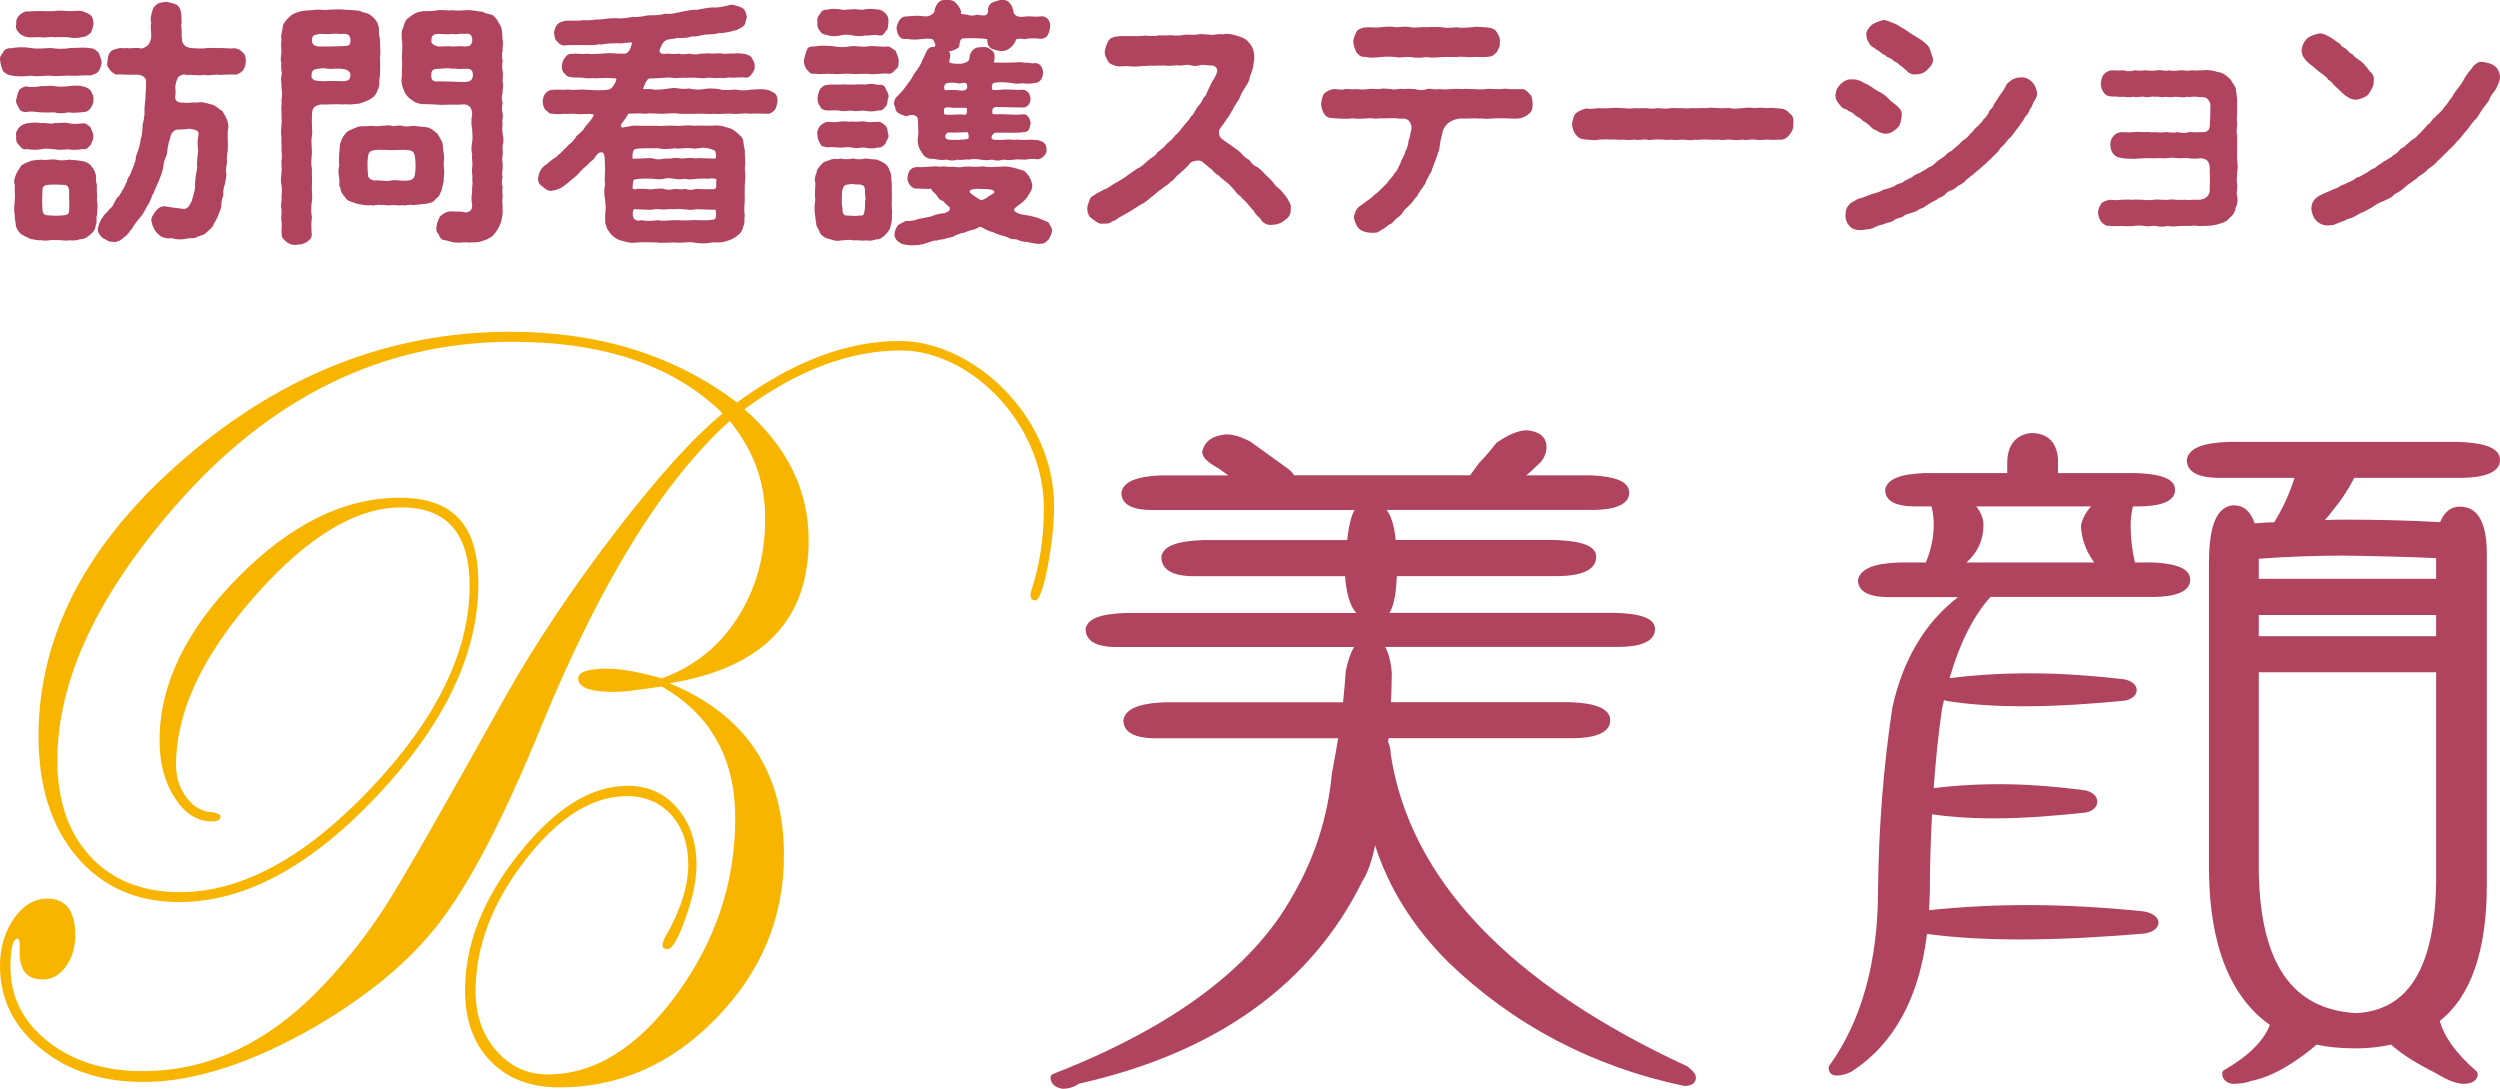
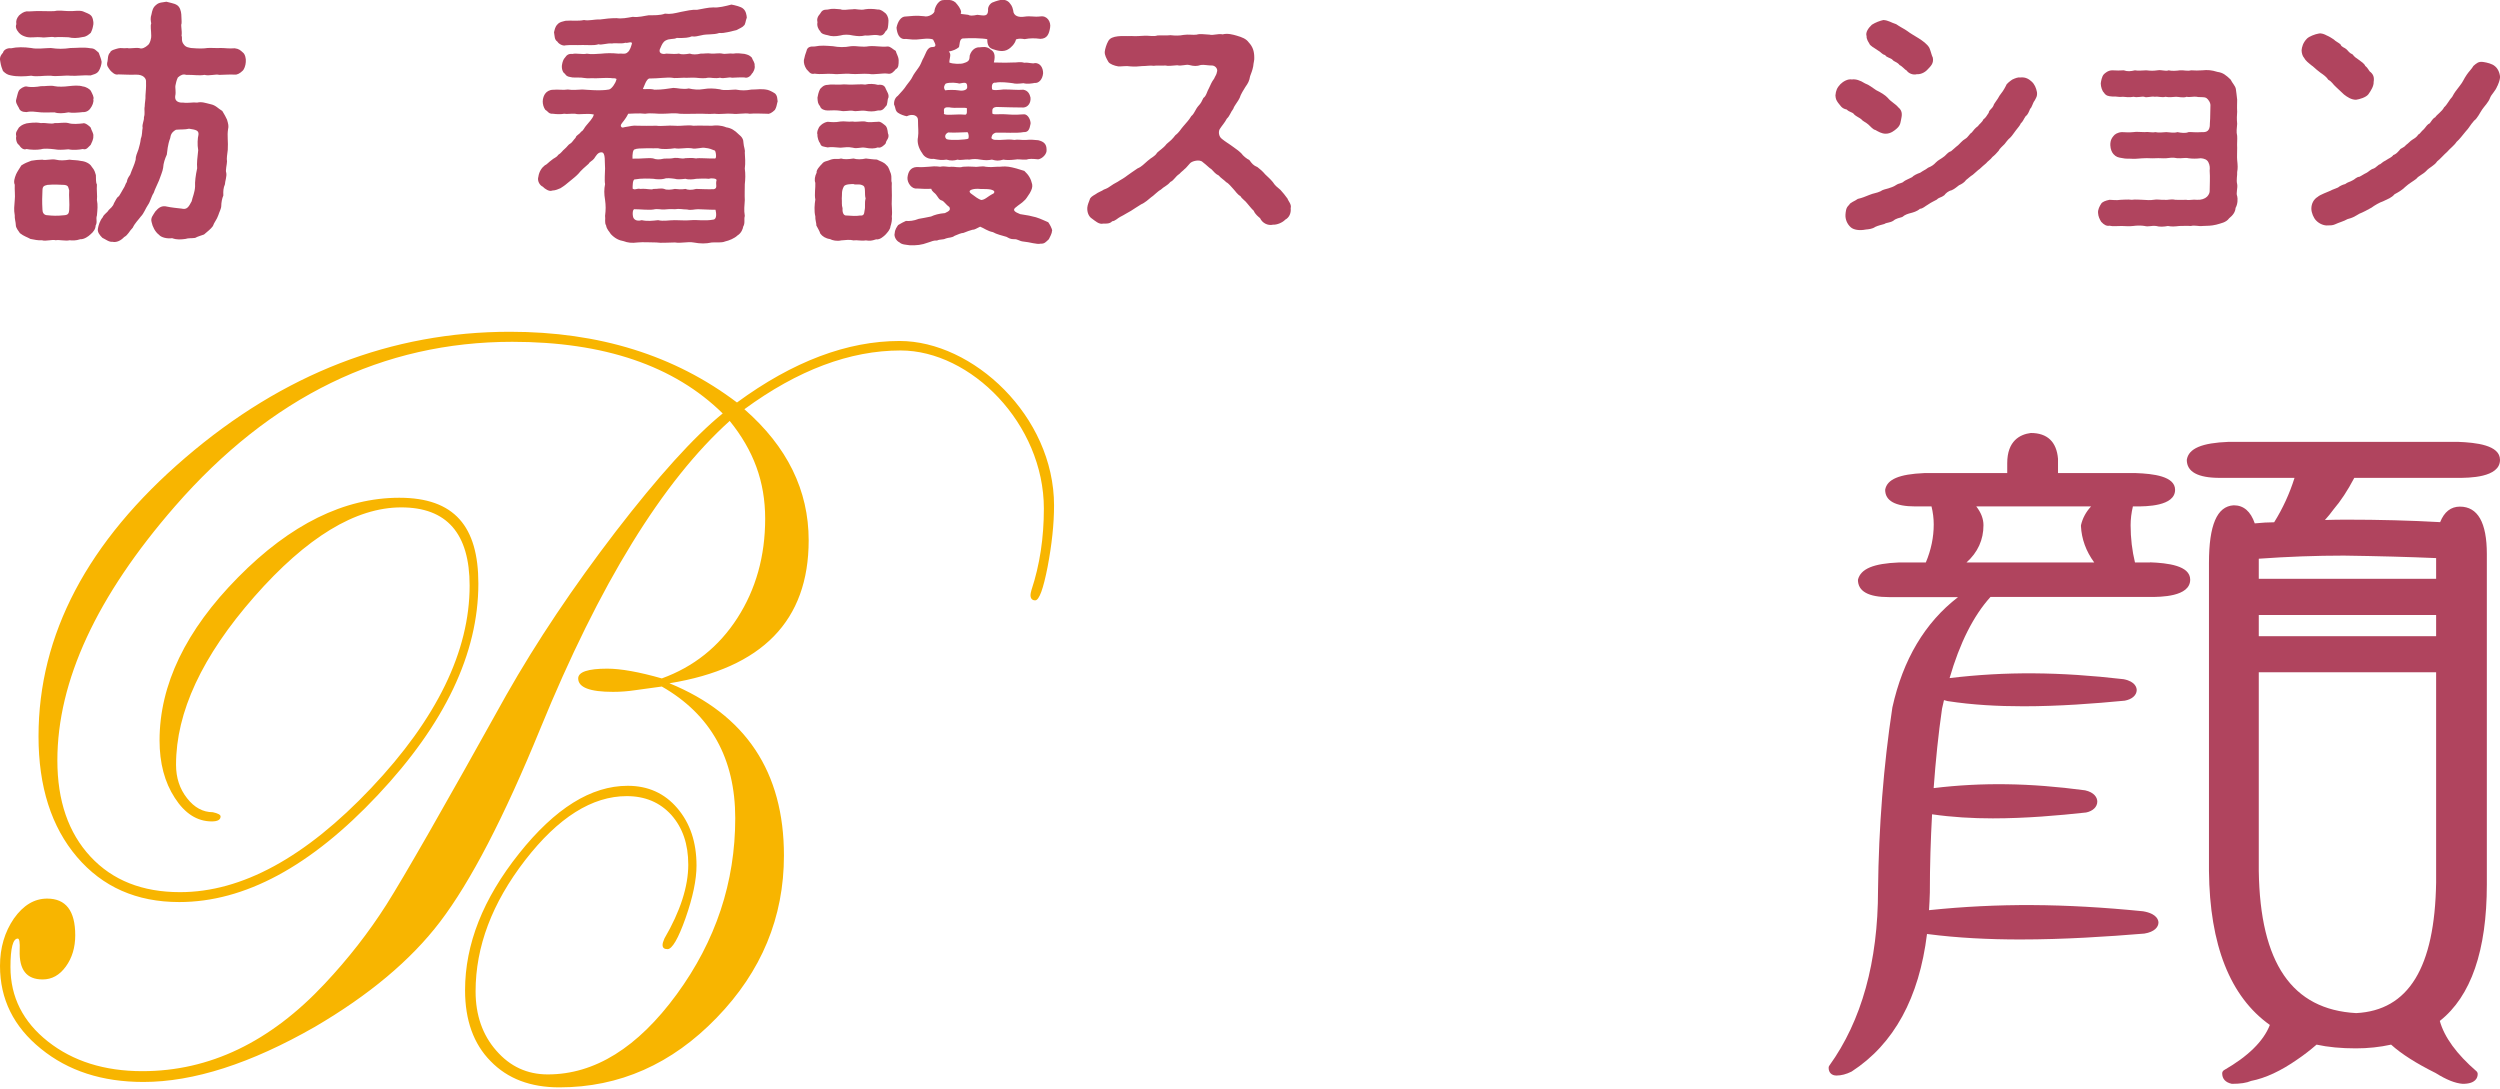
<svg xmlns="http://www.w3.org/2000/svg" id="_レイヤー_2" data-name="レイヤー 2" viewBox="0 0 360.87 157.13">
  <defs>
    <style>
      .cls-1 {
        fill: #f8b500;
      }

      .cls-1, .cls-2 {
        stroke-width: 0px;
      }

      .cls-2 {
        fill: #b0445e;
      }
    </style>
  </defs>
  <g id="_レイヤー_1-2" data-name="レイヤー 1">
    <g>
      <g>
        <path class="cls-1" d="m152.15,72.94c0,2.71-.32,5.66-.93,8.88-.63,3.22-1.22,4.84-1.79,4.84-.45,0-.68-.27-.68-.77,0-.16.05-.4.14-.72,1.2-3.62,1.79-7.55,1.79-11.75,0-12.26-10.55-22.83-20.68-22.83-7.31,0-14.83,2.82-22.55,8.48,6.18,5.4,9.28,11.7,9.28,18.93,0,11.59-6.7,18.45-20.1,20.63,11.03,4.52,16.53,12.81,16.53,24.86,0,8.93-3.24,16.75-9.71,23.42-6.47,6.7-14.06,10.05-22.71,10.05-4.17,0-7.47-1.25-9.92-3.78-2.47-2.5-3.69-5.93-3.69-10.24,0-6.65,2.6-13.21,7.79-19.73,5.21-6.54,10.41-9.78,15.69-9.78,2.92,0,5.3,1.06,7.15,3.22,1.86,2.18,2.78,4.92,2.78,8.29,0,2.05-.52,4.55-1.58,7.58-1.06,3-1.95,4.49-2.6,4.49-.48,0-.72-.19-.72-.61,0-.21.09-.53.27-.93,2.29-3.93,3.44-7.5,3.44-10.66,0-2.98-.82-5.34-2.45-7.18-1.65-1.81-3.78-2.71-6.43-2.71-5,0-9.89,3.08-14.67,9.25-4.78,6.19-7.15,12.49-7.15,18.93,0,3.43,1,6.3,2.99,8.56,1.99,2.29,4.46,3.43,7.43,3.43,6.77,0,12.97-3.86,18.61-11.56,5.64-7.71,8.45-16.19,8.45-25.42,0-8.61-3.53-14.97-10.6-19.01l-3.85.53c-1.06.16-2.13.24-3.19.24-3.35,0-5.03-.64-5.03-1.94,0-.93,1.4-1.41,4.19-1.41,1.97,0,4.62.48,7.88,1.41,4.6-1.67,8.24-4.57,10.91-8.72,2.67-4.15,4.01-8.93,4.01-14.33s-1.7-9.89-5.12-14.12c-9.69,8.72-18.79,23.53-27.33,44.4-5.25,12.84-10.08,22.12-14.47,27.89-4.23,5.56-10.28,10.61-18.09,15.18-9.24,5.29-17.5,7.95-24.75,7.95-5.93,0-10.85-1.59-14.78-4.79C1.97,148.21,0,144.22,0,139.43,0,136.8.68,134.52,2.01,132.58c1.36-1.91,2.94-2.87,4.8-2.87,2.69,0,4.05,1.75,4.05,5.29,0,1.75-.45,3.27-1.36,4.52-.91,1.25-2.01,1.86-3.35,1.86-2.31,0-3.4-1.38-3.31-4.2.05-1.14-.05-1.7-.27-1.7-.7,0-1.06,1.36-1.06,4.12,0,4.31,1.81,7.9,5.41,10.74,3.6,2.84,8.15,4.28,13.63,4.28,9.69,0,18.45-4.2,26.33-12.63,3.4-3.62,6.36-7.42,8.9-11.41,2.51-3.96,8.29-14.04,17.3-30.25,4.39-7.74,9.65-15.58,15.78-23.58,6.16-8,11.3-13.69,15.46-17.07-7-6.89-17.12-10.34-30.38-10.34-18.66,0-34.89,7.92-48.68,23.74-11.32,13-16.98,25.23-16.98,36.69,0,5.82,1.59,10.45,4.78,13.88,3.19,3.43,7.49,5.13,12.93,5.13,8.9,0,18.09-5,27.58-15.02,9.49-10.02,14.22-19.78,14.22-29.22,0-7.52-3.28-11.3-9.87-11.3s-13.67,4.31-21.21,12.89c-7.54,8.59-11.3,16.67-11.3,24.25,0,1.89.52,3.48,1.59,4.84,1.06,1.36,2.31,2.02,3.71,2.02.75.16,1.13.37,1.13.61,0,.48-.43.72-1.27.72-2.11,0-3.89-1.14-5.34-3.4-1.47-2.26-2.2-5.02-2.2-8.29,0-8.03,3.78-15.9,11.34-23.55,7.56-7.66,15.33-11.48,23.27-11.48s11.41,4.12,11.41,12.39c0,10.08-4.85,20.26-14.54,30.55-9.67,10.29-19.22,15.42-28.64,15.42-6.16,0-11.07-2.18-14.76-6.51-3.69-4.33-5.55-10.13-5.55-17.41,0-14.68,7.06-28.1,21.19-40.22,14.13-12.12,29.75-18.18,46.87-18.18,12.86,0,23.77,3.4,32.76,10.21,8.08-5.93,15.92-8.88,23.48-8.88,10.54,0,22.29,10.8,22.29,23.76" />
        <g>
-           <path class="cls-2" d="m243.61,153.95c-25.69-11.87-40.11-27.06-42.86-45.07,0-.63-.13-1.24-.39-1.81.04-.16.07-.33.09-.51h26.12c1.45,0,5.86,0,5.86-2.6,0-2.38-4.4-2.54-5.86-2.6h-25.79c.08-1.47.12-2.89.12-4.33-.13-1.5-.45-2.73-.94-3.65h33.37c1.38,0,5.57,0,5.57-2.6,0-1.87-3.17-2.22-5.57-2.31h-32.78c.62-.93.97-2.66,1.08-5.31h22.79c1.48,0,5.99,0,5.99-2.8,0-1.97-3.4-2.32-5.99-2.41h-22.96c-.18-1.96-.61-3.4-1.29-4.34h29.29c1.41,0,5.71,0,5.71-2.5,0-2.04-3.25-2.4-5.71-2.5h-9.14c.53-.45,1.06-.92,1.58-1.43.89-.76,1.34-1.66,1.34-2.67,0-.8-.36-2.18-2.84-2.4-1.18,0-2.64.6-4.33,1.77-.04.03-.08.07-.12.11-.8,1.04-1.62,1.98-2.47,2.87l-.49.67c-.32.44-.58.8-.78,1.07h-25.42c-.2-.37-.55-.73-1.05-1.07l-5.25-3.78c-1.35-.71-2.46-1.05-3.45-1.05h0c-1.96.15-3.14.95-3.51,2.5,0,.78.75,1.53,2.38,2.42l1.39,1h-9.74c-3.58.15-5.44.94-5.69,2.5,0,1.66,1.49,2.5,4.44,2.5h29.22c-.48.81-.83,2.24-1.07,4.34h-20.86c-3.81.15-5.71.89-5.96,2.41,0,1.86,1.58,2.8,4.71,2.8h21.8c.21,2.6.75,4.35,1.63,5.31h-33.4c-3.64.15-5.44.86-5.67,2.31,0,1.72,1.49,2.6,4.41,2.6h34.35c-.49.78-.89,1.92-1.21,3.46-.09,1.38-.22,2.9-.39,4.52h-25.72c-3.78.15-5.74.97-5.99,2.6,0,1.72,1.58,2.6,4.71,2.6h26.29c-.26,1.6-.56,3.27-.91,5.13-.58,6.27-2.5,12.21-5.71,17.69-5.76,10.34-17.38,18.96-34.55,25.64-.2.08-.34.28-.34.5,0,.5.21,1.37,1.69,1.63.93,0,1.75-.25,2.39-.73,19.79-4.43,33.57-14.29,40.93-29.24.77-1.21,1.38-2.94,1.84-5.15,1.96,6.14,5.51,11.81,10.58,16.87,9.43,9.07,20.85,15.08,34.06,17.85,1.45,0,1.66-.77,1.66-1.22s-.35-.94-1.17-1.56Z" />
          <path class="cls-2" d="m339.83,68.98h14.96c1.5,0,6.08,0,6.08-2.6,0-2.13-3.46-2.5-6.08-2.6h-33.08c-3.88.15-5.8.95-6.05,2.6,0,1.73,1.6,2.6,4.76,2.6h10.79c-.71,2.27-1.7,4.42-2.94,6.41-.86,0-1.8.06-2.8.16-.59-1.73-1.6-2.61-3.02-2.61,0,0-.02,0-.03,0-2.4.14-3.56,2.85-3.56,8.31v44.47c.1,10.69,3.06,18.16,8.79,22.23-.91,2.34-3.14,4.53-6.61,6.52-.16.1-.27.27-.27.46,0,.79.46,1.32,1.4,1.52,1.22,0,2.13-.14,2.77-.42,2.07-.4,4.32-1.45,6.69-3.11.92-.62,1.85-1.34,2.76-2.13,1.64.36,3.55.54,5.67.54,1.76,0,3.47-.18,5.09-.54,1.49,1.35,3.67,2.73,6.43,4.1,1.55.97,2.82,1.48,3.92,1.56,1.87,0,2.15-.89,2.15-1.42,0-.15-.07-.3-.18-.4-2.86-2.47-4.64-4.92-5.29-7.26,4.51-3.55,6.79-10.18,6.79-19.69v-47.72c0-4.53-1.31-6.83-3.89-6.83-1.3,0-2.26.76-2.85,2.24-4.24-.24-8.81-.36-13.6-.36-.97,0-1.97.02-3.03.05.43-.47.85-.99,1.25-1.54,1.03-1.2,2.03-2.72,2.98-4.53Zm-13.78,14.57v-2.9c4.16-.3,8.29-.45,12.28-.45,4.95.07,9.32.19,13.32.36v2.99h-25.6Zm0,8.28v-3.06h25.6v3.06h-25.6Zm25.6,5.2v30.36c-.19,12.3-3.99,18.46-11.54,18.85-9.26-.51-13.87-7.22-14.06-20.52v-28.68h25.6Z" />
          <path class="cls-2" d="m310.38,81.19h-2.2c-.41-1.68-.63-3.49-.63-5.38,0-.88.11-1.78.33-2.71h.46c1.39,0,5.63,0,5.63-2.4,0-1.97-3.2-2.32-5.63-2.41h-11.27v-2.06c-.2-2.44-1.53-3.73-3.92-3.73h-.01c-1.55.2-3.4,1.12-3.4,4.36v1.43h-11.99c-3.58.15-5.37.89-5.63,2.41,0,1.59,1.46,2.4,4.34,2.4h2.35c.21.86.32,1.74.32,2.61,0,1.83-.38,3.68-1.14,5.48h-3.89c-3.65.15-5.52.9-5.91,2.5,0,1.66,1.5,2.5,4.46,2.5h9.99c-4.77,3.67-7.95,9.01-9.48,15.93-1.27,8.37-1.97,17.23-2.07,26.34,0,10.36-2.37,18.89-7.03,25.36-.07.09-.1.2-.1.31,0,.69.43,1.12,1.13,1.12s1.42-.19,2.18-.57c6.14-3.98,9.76-10.67,10.89-19.87.03,0,.06.02.09.02,0,0,.02,0,.02,0,4.28.56,8.83.78,13.34.78,6.32,0,12.57-.41,17.92-.85,1.5-.24,2.03-.97,2.04-1.58,0-.3-.15-1.29-2.22-1.64-11.42-1.14-20.94-1.19-30.9-.16.04-.84.11-1.66.12-2.55,0-3.89.12-7.64.32-11.29,2.85.42,5.82.59,8.77.59,4.75,0,9.44-.41,13.47-.85.98-.2,1.61-.82,1.61-1.57,0-.6-.45-1.34-1.76-1.63-8.05-1.07-14.86-1.16-21.86-.32.29-3.99.68-7.83,1.21-11.47.09-.42.19-.82.28-1.23.17.05.35.1.56.15,0,0,.02,0,.03,0,3.5.54,7.2.74,10.88.74,5.15,0,10.25-.39,14.62-.81,1.05-.19,1.72-.79,1.73-1.52,0-.29-.13-1.24-1.89-1.58-9.27-1.07-17.02-1.13-25.12-.16,1.46-5.04,3.43-8.98,5.9-11.71h23.05c1.43,0,5.78,0,5.78-2.5,0-2.04-3.29-2.4-5.78-2.5Zm-8.09,0h-18.43c1.63-1.46,2.45-3.27,2.45-5.38,0-.92-.35-1.83-1.04-2.71h16.57c-.73.79-1.22,1.69-1.45,2.69-.01.05-.01.1-.01.14.09,1.87.73,3.63,1.91,5.25Z" />
        </g>
      </g>
      <g>
        <path class="cls-2" d="m1.6,10.89c-.49-.08-.79-.26-1.17-.64-.15-.34-.3-.79-.38-1.32-.11-.45-.08-.83.38-1.32.07-.38.6-.72,1.17-.64.83-.19,1.85-.19,2.91-.04.83.19,2.04,0,2.83,0,1.06.15,1.78.15,2.83,0,1.06,0,1.81-.15,2.91.04.57,0,.76.3,1.17.64.15.49.34.79.42,1.32,0,.34-.19.98-.42,1.32-.3.45-.79.49-1.17.64-.94-.08-2.12.11-2.91.04-.79-.08-2.08.15-2.83,0-1.13-.04-1.96.19-2.83,0-.98.11-2.04.15-2.91-.04Zm12.39,17.98c.15.76.08,1.36,0,2.23-.19.57.11.91-.19,1.47,0,.45-.3.91-.76,1.28-.26.26-.91.72-1.44.68-.68.23-1.21.19-1.55.15-.57.15-1.55-.11-2,0-.53-.15-1.44.19-2,0-.68.04-.98-.08-1.66-.19-.45-.26-.94-.38-1.51-.83-.23-.38-.6-.72-.6-1.21,0-.34-.19-.94-.15-1.36-.15-.87-.07-1.28,0-2.23.08-.57-.04-1.51,0-2.19-.19-.42-.04-.94.19-1.51.19-.42.49-.83.76-1.28.53-.34.83-.45,1.44-.68.38-.08,1.13-.15,1.59-.15.49.15,1.32-.15,1.96,0,.6.15,1.21.11,1.96,0,.49.08,1.06.04,1.7.19.53.04,1.25.34,1.51.83.45.53.45.76.6,1.21.04.6-.04.98.15,1.36-.07.76.08,1.66,0,2.23ZM2.36,3.49c-.08-.49.04-.83.38-1.25.34-.3.64-.53,1.1-.6.53.04,1.36-.08,2.08-.04.76,0,1.28.04,1.97,0,.6-.15,1.44,0,2,0,.87.04,1.47-.15,2.08.04.49.19,1.02.42,1.13.57.3.23.42.98.38,1.28-.11.64-.15.76-.38,1.25-.34.3-.68.57-1.13.6-.83.19-1.47.19-2.08.04-.57,0-1.36-.08-2,0-.49-.15-1.32.11-1.97,0-.64-.08-1.43.11-2.08-.04-.38-.11-.76-.23-1.1-.6-.42-.49-.53-.87-.38-1.25Zm11.11,16.17c.04.45-.26.98-.38,1.25-.34.3-.6.79-1.13.6-.53.11-1.43.19-2.08.04-.83.08-1.47.11-2,0-.72-.08-1.51-.15-1.97,0-.57.11-1.55.08-2.08-.04-.45.19-.83-.19-1.1-.6-.3-.15-.49-.83-.38-1.25-.15-.57.11-.76.38-1.25.3-.26.45-.42,1.1-.6.57-.08,1.32-.19,2.08-.04.79-.08,1.47.19,1.97,0,.64.04,1.4-.15,2,0,.57.19,1.44.11,2.08.04.3-.15.95.38,1.13.6.11.45.45.83.38,1.25Zm0-5.33c.11.38-.19,1.02-.38,1.25-.26.45-.76.64-1.13.6-.64.08-1.59.15-2.08.04-.79.15-1.47.19-2,0-.72,0-1.36.04-1.97,0-.83-.08-1.43-.19-2.08-.04-.6,0-.98-.19-1.1-.6-.23-.41-.53-.83-.38-1.25.15-.53.23-1.02.38-1.25.15-.26.72-.64,1.1-.6.6.15,1.47.08,2.08-.04.53.04,1.4-.15,1.97,0,.49.11,1.44.08,2,0,.76-.08,1.47-.15,2.08.04.45.04.98.38,1.13.6.23.45.53.98.38,1.25Zm-3.48,15.98c.08-1.02-.07-2,0-2.83-.15-.38-.04-.72-.72-.79-.76-.04-1.51-.08-2.42,0-.38.11-.72.11-.72.79-.04.79-.07,1.66,0,2.8,0,.38.19.79.72.79.76.08,1.36.11,2.42,0,.57-.04.68-.26.72-.76Zm25.5-21.42c-.04.64-.26,1.1-.42,1.28-.42.42-.83.64-1.17.6-.95-.04-1.59.04-2.23.04-.6-.15-1.44.19-2.15,0-.83.15-1.62-.04-2.64,0-.42-.15-.79,0-1.21.38-.23.49-.26.79-.34,1.13-.08.34.11.94-.04,1.55-.11.83.64.98,1.13.94.76.11,1.4-.08,2.04,0,.68-.15,1.13.04,1.93.23.76.15,1.06.6,1.7.98.34.53.49.87.68,1.25.19.64.26.94.15,1.4-.15.94.04,1.78-.04,2.95-.08.68-.19,1.28-.11,1.66,0,.45-.26,1.32-.11,1.66.11.49-.19,1.28-.19,1.66-.23.53-.26.98-.23,1.62-.19.42-.3,1.06-.3,1.51,0,.38-.3.91-.42,1.32-.23.68-.6,1.02-.79,1.59-.3.42-.79.79-1.28,1.21-.38.15-.87.26-1.28.49-.49.08-.98,0-1.4.15-.64.08-1.21.15-1.93-.11-.72.11-1.59-.11-1.89-.49-.57-.42-.94-1.21-1.06-1.81-.19-.64.19-.98.53-1.55.45-.53.83-.79,1.4-.76,1.09.23,1.78.26,2.38.34.76.19,1.02-.19,1.47-1.06.11-.57.45-1.25.49-2.12-.04-.68.08-1.62.3-2.64-.07-.72.04-1.62.15-2.61-.15-.83-.08-1.74.04-2.23.07-.64-.38-.72-1.36-.87-.6.15-1.28.08-1.89.15-.68.38-.76.79-.83,1.21-.38.98-.42,1.93-.49,2.38-.26.57-.49,1.21-.53,1.89-.04.45-.45,1.4-.6,1.85-.19.49-.6,1.25-.76,1.78-.34.49-.49,1.28-.83,1.74-.34.49-.6,1.25-1.02,1.66-.3.42-.91,1.02-1.17,1.62-.53.53-.68,1.06-1.25,1.36-.45.49-1.1.83-1.7.68-.45.08-1.02-.38-1.44-.57-.38-.38-.76-.83-.64-1.36.07-.42.3-1.17.68-1.59.19-.49.64-.64.87-1.06.19-.19.64-.53.76-.98.3-.49.38-.83.72-1.02.11-.19.34-.53.6-1.02.34-.49.3-.72.53-1.02.08-.49.23-.68.49-1.06.26-.76.61-1.4.79-2.15,0-.57.19-.87.41-1.51.15-.57.26-.87.34-1.55.23-.57.15-1.06.26-1.55-.11-.57.23-.98.19-1.55.19-.57,0-1.02.11-1.55,0-.49.15-1.1.11-1.55.04-.68.11-1.17.08-1.93.08-.6-.45-1.13-1.44-1.1-1.21.04-1.74-.04-2.57-.04-.45.15-.94-.34-1.17-.6-.3-.45-.57-.64-.38-1.28.07-.26,0-.94.38-1.28.07-.34.79-.49,1.17-.6.42-.11.68.04,1.32-.04.26.11,1.13-.08,1.7,0,.42.19.91-.11,1.25-.42.34-.23.53-1.13.49-1.36,0-.76-.15-1.4,0-1.78-.07-.42-.15-.76.04-1.32.11-.53.19-.98.68-1.36.42-.38.91-.34,1.47-.45.34.11,1.13.23,1.47.45.49.26.64.91.68,1.36,0,.3.07,1.02.04,1.32-.15.34.11,1.02,0,1.78.15.3-.11.76.34,1.28.3.42.76.42,1.02.49,1.25.11,1.85.08,2.38,0,.49-.04,1.28.04,1.93,0,.64,0,1.13.11,2,.04.64.08.83.3,1.17.6.34.23.49.98.42,1.28Z" />
-         <path class="cls-2" d="m49.72,15.09c-.87-.08-1.62-.04-2.95,0-.53-.08-1.13.15-1.36.34-.3.23-.38.68-.38,1.36-.07,1.28.11,2.15,0,2.83-.15.76,0,1.62,0,2.34-.04.79-.19,1.7,0,2.34-.04.72.04,1.59,0,2.34-.07.83.11,1.66,0,2.34-.15.94-.15,1.66,0,2.34-.15.94-.07,1.74-.04,2.38.11.68-.34.94-.72,1.25-.57.3-.79.34-1.44.38-.42.08-.91,0-1.44-.38-.34-.3-.83-.64-.72-1.25-.11-.38.08-1.06-.04-1.78-.11-.57.08-1.32,0-1.74-.19-.49.08-1.1,0-1.74.08-.68.08-1.32,0-1.74-.15-.45-.07-1.02,0-1.78.08-.57-.04-1.25,0-1.74.15-.72,0-1.06,0-1.74.04-.68-.04-1.06,0-1.78-.15-.49,0-1.21,0-1.74.11-.57-.04-1.13,0-1.74-.07-.76.08-1.17,0-1.78.15-.53.08-1.28,0-1.74.04-.68-.15-1.1,0-1.74.15-.64-.19-1.02,0-1.74-.19-.6-.07-.98,0-1.74-.04-.45-.11-1.02,0-1.74-.15-.53.11-1.17.19-1.74-.04-.45.38-.98.91-1.47.49-.57,1.36-.79,1.93-.91.87-.11,1.36-.08,2.12-.19.53,0,1.13.11,1.96,0,.45,0,1.28-.08,1.96,0,.64.08,1.44.04,2.27.19.34.23.72.23,1.13.38.26.11.57.34.91.68.53.57.53.87.68,1.36.04.68-.04,1.1.15,1.55,0,1.1.15,2,0,2.72.07.76.04,1.96,0,2.72-.19.83.07,1.4-.38,2.11-.15.6-.68,1.13-1.55,1.47-.34.15-1.06.49-1.59.42-.68.15-1.21.08-1.62.04Zm-.26-3.36c.6-.08,1.06,0,1.13-.91-.08-.72-.72-.94-2.12-.91-.3,0-.57.08-1.32,0-.45-.15-1.32,0-1.81.15-.34.19-.38.53-.38,1.02.15.68,1.06.6,1.7.64,1.32-.08,1.89,0,2.8,0Zm-4.42-5.85c.04.68.42.87,1.59.83.49,0,1.85,0,2.64-.04,1.02-.04,1.32-.04,1.32-.79,0-.94-.49-1.02-1.17-.98-.38.04-.98-.11-1.62,0-.6.08-.98-.04-1.66,0-.64.19-1.13,0-1.1.98Zm17.91,22.78c-.38.6-.91.64-1.62.79-.53,0-1.36.15-1.78.15-.64-.15-1.09.19-1.51,0-.42.15-1.06-.04-1.51,0-.42.15-1.21-.11-1.55,0-.34-.15-1.13.19-1.51,0-.6.15-1.36-.11-1.93-.19-.72-.3-1.44-.3-1.74-.98-.23-.19-.68-.79-.64-1.28-.34-.42-.08-.83-.19-1.4-.15-.79-.15-1.28,0-1.89-.11-.42,0-1.4,0-1.85.11-.49,0-1.02.23-1.55.19-.6.38-.87.83-1.36.3-.3,1.09-.57,1.62-.79.68-.19,1.17,0,1.81-.15.42,0,1.09.15,1.51,0,.68,0,1.1-.15,1.55,0,.34.15,1.06-.15,1.51,0s.91.11,1.55,0c.76.08,1.21.11,1.93.19.72.08,1.28.68,1.66.98.3.57.57.91.68,1.25.15.49.04.98.19,1.44.11.68.04,1.32,0,1.85.11.53.11,1.32,0,1.89.11.45-.26,1.17-.23,1.55-.34.64-.3,1.02-.87,1.36Zm-3.06-3.44c.15-.83.11-1.85,0-2.68-.15-.53-.23-.79-.98-.87-.64-.08-1.7,0-2.42,0-.76,0-1.7-.11-2.38,0-.49.08-.87.11-.98.87-.11.64-.11,1.74,0,2.68-.07.23.15.76.98.83.72-.08,1.62.19,2.38,0,.64-.15,1.7.15,2.42,0,.68-.04.94-.45.98-.83Zm12.65,4.76c.08.76-.04,1.28-.23,2.12-.23.68-.68,1.36-1.09,1.85-.45.45-1.25.76-1.7.87-.72.26-1.32.11-1.85.19-.57-.11-1.21.08-1.74,0-.64.04-1.32-.3-1.7-.34-.53,0-.79-.45-.91-.83-.38-.45-.38-.57-.3-1.17.04-.57.3-1.02.49-1.44.45-.38.87-.64,1.36-.72,1.44.04,1.89,0,2.23.15.76,0,1.06-.34,1.06-1.1-.15-.76-.11-1.36,0-1.81-.11-.42.15-1.21,0-1.81.11-.45-.11-1.06,0-1.81.11-.6-.11-1.36,0-1.85-.19-.68-.08-1.21,0-1.81.11-.76,0-1.02,0-1.81-.11-.49-.19-1.28,0-2.23-.04-.53-.15-.94-.53-1.17-.53-.34-.98-.11-1.62-.15-1.25-.04-2.08.08-2.87,0-.57-.04-1.28-.08-1.89-.08-.64.04-1.32-.19-1.81-.6-.64-.38-1.06-1.06-1.17-1.47-.23-.45-.42-1.32-.26-1.89-.04-.87.11-1.66,0-2.72,0-.79.15-1.62,0-2.72,0-.38-.15-1.02.19-1.66.15-.6.38-1.21.83-1.44.68-.57,1.25-.83,2-.91.6-.04,1.51.04,2.12-.15.83-.08,1.4.11,2.15,0,.72.11,1.28.04,2.11,0,.53-.08,1.51.19,2.27.23.3.23.87.3,1.1.38.38.04.53.26.91.68.23.49.68,1.02.72,1.44.15.64.07,1.21.15,1.59.15.42-.08,1.17,0,1.51-.15.45-.11.91,0,1.51-.08.38-.11,1.02,0,1.51.11.42-.04.98,0,1.51.15.57-.04,1.13,0,1.51-.19.57-.15,1.13,0,1.51-.08.42-.19.87,0,1.51.11.64-.15,1.1,0,1.51-.11.49-.04.87,0,1.55.15.41.15,1.17,0,1.51-.04.53.04.87,0,1.51-.15.68.04,1.13,0,1.51.04.53-.19,1.13,0,1.51-.15.64-.15,1.21,0,1.51-.08.49-.04,1.06,0,1.51-.11.41-.04.87,0,1.51Zm-10.27-24.1c-.11.38.45.76,1.06.83.68.04,1.28-.11,1.89,0,.38.04,1.06-.11,1.89,0,.72-.04.94-.15,1.06-.83.04-.91-.45-1.1-1.1-.98-.76-.11-1.21.15-1.81,0-.57.11-1.4,0-1.85,0-.76-.04-1.17.19-1.13.98Zm4.83,4.04c-1.02.11-1.44-.08-1.89,0-.53-.15-.87-.04-1.7,0-1.1-.04-1.28.34-1.25.91-.04.76.26,1.02,1.13.91.91,0,1.7.04,2.99.08.53,0,1.13.11,1.59-.23.3-.26.38-.83.19-1.32-.26-.41-.76-.34-1.06-.34Z" />
        <path class="cls-2" d="m117.59,10.63c-.64.19-.91-.42-1.17-.64-.3-.45-.42-.91-.38-1.32.11-.57.23-.91.38-1.32.11-.53.49-.68,1.17-.64.94-.19,1.62-.11,2.64-.04.83.15,1.62.19,2.61,0,.87-.08,1.55.19,2.61,0,1.02-.08,1.74.15,2.68.04.42,0,.72.38,1.17.64.08.38.38.76.42,1.32,0,.64,0,1.13-.42,1.32-.19.23-.6.79-1.17.64-.72-.11-1.89.19-2.68.04-.83-.08-1.85.08-2.61,0-.94-.11-1.7.11-2.61,0-.87-.08-1.7.11-2.64-.04Zm11.14,20.59c.08.45-.07,1.13-.19,1.44-.04.49-.45.91-.76,1.25-.26.23-.76.72-1.32.64-.68.23-.94.23-1.47.15-.72.11-1.25-.08-1.78,0-.64-.15-1.06-.04-1.78,0-.6.15-1.28,0-1.62-.19-.61-.08-1.1-.38-1.4-.79-.11-.38-.38-.79-.57-1.17.04-.23-.19-.87-.15-1.32-.19-.76-.11-1.74,0-2.42-.15-.79.04-1.74,0-2.42-.15-.38-.08-.94.19-1.47-.08-.38.49-.98.76-1.25.34-.45.64-.34,1.32-.64.64-.19.98,0,1.44-.15.45.15,1.06.11,1.81,0,.45.15,1.13.15,1.78,0,.34.04,1.17.15,1.59.15.57.3.98.34,1.4.83.34.26.45.87.6,1.17.19.64,0,.91.15,1.36-.04.72.04,1.59,0,2.42-.07.83.11,1.7,0,2.42Zm-10.73-27.99c-.11-.45,0-.83.38-1.25.26-.45.45-.6,1.09-.6.76-.19,1.13-.08,1.85-.04.42.19,1.06,0,1.78,0,.42-.11,1.1.19,1.78,0,.53-.08,1.1-.08,1.85.04.42-.04.79.3,1.13.57.38.45.42.91.38,1.28-.04.49-.04,1.06-.38,1.25-.26.45-.49.79-1.13.6-.72-.11-1.17.11-1.85.04-.68.15-1.06.11-1.78,0-.57-.15-1.32-.15-1.78,0-.72.15-1.32.15-1.85-.04-.38-.08-.91-.15-1.09-.6-.26-.23-.49-.79-.38-1.25Zm0,16.2c-.15-.3.15-1.06.38-1.25.19-.19.49-.49,1.09-.6.53.04,1.06.11,1.85-.04.57-.08,1.02.08,1.78,0,.42.11,1.28-.08,1.78,0,.53.19,1.28.04,1.85.04.34-.11.87.38,1.13.6.34.45.23.98.38,1.25.11.6-.34.79-.38,1.25-.11.19-.76.79-1.13.6-.53.19-1.06.19-1.85.04-.64-.11-1.13.19-1.78,0-.76-.15-1.09-.04-1.78,0-.64-.04-1.4-.15-1.85-.04-.64-.15-.94-.08-1.09-.6-.19-.19-.42-.87-.38-1.25Zm10.24-5.33c-.19.3-.08,1.06-.38,1.25-.38.49-.57.64-1.13.6-.68.19-1.25.15-1.85.04-.76-.08-1.28.15-1.78,0-.57-.08-1.17.15-1.78,0-.49-.08-1.28-.08-1.85-.04-.45,0-.98-.19-1.09-.6-.34-.42-.34-.64-.38-1.25.04-.26.15-.83.38-1.25.19-.19.49-.6,1.09-.6.45-.11,1.32,0,1.85-.04.72-.08,1.1.04,1.78,0,.57,0,1.25-.08,1.78,0,.6-.15,1.32-.11,1.85.04.64-.08.98.11,1.13.57.19.45.49.79.38,1.28Zm-3.44,16.28c.15-.6-.04-1.02.15-1.74-.19-.57.04-1.55-.3-1.81-.57-.38-1.13-.08-1.44-.26-.34,0-1.21,0-1.4.34-.38.72-.23,1.06-.3,1.74.04.45-.04.98.11,1.4-.04.42.04,1.13.61,1.06.79.04,1.25.11,1.93,0,.64.08.57-.42.64-.72Zm4.27-15.19c-.08-.6.15-1.1.53-1.36.6-.68.87-.91,1.25-1.51.38-.53.64-.76.87-1.25.15-.34.57-.87.83-1.25.34-.45.42-.79.64-1.25.45-.72.57-1.78,1.4-1.78.76,0,.34-.57.11-1.06-.15-.15-.87-.19-1.47-.11-1.44.19-1.81.04-2.46,0-.98.15-1.28-.79-1.36-1.62.15-.79.6-1.66,1.36-1.62.83-.04,1.32-.19,2.61-.04.64.19,1.62-.42,1.51-.83.07-.42.34-.94.6-1.17.38-.38.64-.34,1.21-.34.45-.04.83.04,1.21.34.34.38.79.91.83,1.43-.11.19-.08.23.11.26.19.04.53.04.91.11.23.15.61.15,1.32,0,.94.11,1.51.3,1.55-.64-.07-.42.19-.91.6-1.13.19-.08.64-.26,1.21-.38.38-.04.79-.04,1.21.34.3.38.45.49.6,1.17.04.87.87,1.02,1.59.91,1.02-.15,1.36.08,2.34-.04.98-.15,1.55.79,1.4,1.62-.15.87-.38,1.59-1.4,1.62-.83-.11-1.47-.11-2.27.04-.53-.08-.83-.11-1.25.04-.15.68-.79,1.21-1.02,1.36-.79.57-1.78.23-2.34.04-.76-.23-.79-.98-.79-1.43-.68-.15-2.49-.19-3.48-.11-.57,0-.49.94-.6,1.25-.34.3-.87.53-1.47.64.23.23.26.45.15.98-.04.23-.08.42-.08.6.49.23,1.74.26,2.12.08.91-.26.76-.64.83-1.1.3-.94.98-1.21,1.44-1.17.26,0,1.02-.23,1.59.34.49.26.72.79.45,1.85,1.28.04,2.15.04,2.8,0,.38.04,1.02-.15,1.59.04.68-.08,1.17.19,1.55.04.76,0,1.17.68,1.17,1.47-.08.91-.64,1.47-1.21,1.4-.38.08-1.13.19-1.62.04-.72.08-1.17.11-1.55,0-.6-.08-1.78-.23-2.46-.08-.64-.08-.57.64-.53.94.08.23,1.1.11,1.66.04,1.25,0,1.89.11,2.87.04.72.15.91.68,1.02,1.13.08.79-.38,1.4-1.02,1.44-.94,0-2.61-.04-3.89-.08-.76.08-.57.53-.6.91,0,.11.19.15.53.15.38,0,.91-.04,1.4,0,1.44.11,1.93.04,2.61,0,.64-.04,1.02.91.98,1.36-.15.79-.3,1.25-1.02,1.21-.91.19-2.91.04-4,.08-.6.19-.57.53-.64.79.3.34.6.23,1.28.26.79-.04,1.4-.11,2.04,0,.49-.11,1.02.04,1.7,0,.68-.08,1.13,0,1.74.04.79.19,1.21.53,1.21,1.36.08.64-.64,1.32-1.21,1.4-.76-.08-1.32-.11-1.7.04-.72.04-1.21-.11-1.66,0-.68.08-1.25.08-1.66,0-.72.19-.94.19-1.66,0-.57.11-.95.11-1.66,0-.6-.11-.98-.11-1.62,0-.64-.08-1.25.15-1.66,0-.53.15-.98.19-1.62,0-.72.11-1.06.04-1.85-.11-.68.08-1.36-.23-1.66-.83-.53-.72-.76-1.59-.6-2.3.11-.83,0-1.25,0-2.38.07-.76-.79-1.06-1.62-.64-.42-.08-.91-.26-1.25-.49-.42-.26-.38-.76-.53-1.1Zm22.78,18.13c0,.42-.3.87-.45,1.21-.45.42-.64.68-1.17.64-.57.15-1.59-.23-2.49-.3-.57-.04-.87-.38-1.32-.34-.61,0-.76-.15-1.13-.34-.64-.19-1.47-.38-1.96-.68-.79-.15-1.28-.57-1.85-.79-.57.26-.76.45-1.13.45-.3.08-.83.26-1.28.45-.3,0-.83.23-1.28.42-.38.3-.83.23-1.25.38-.45.23-.83.08-1.28.3-.57-.04-.76.15-1.32.3-.91.34-1.62.42-2.64.38-.53-.08-1.13-.08-1.47-.42-.45-.19-.83-.87-.68-1.32.04-.57.3-.87.49-1.17.42-.26.79-.45,1.13-.6.49.04,1.1,0,1.85-.3.53-.11,1.17-.19,1.78-.34.49-.23,1.13-.42,2-.49.64-.3.83-.45.64-.87-.49-.34-.72-.79-1.06-.94-.45-.11-.53-.45-.87-.87-.11-.19-.6-.42-.68-.83-.83.04-1.32,0-2.08-.04-.72.11-1.4-.79-1.36-1.55.08-.83.42-1.51,1.36-1.55.68.04,1.21,0,1.7-.04.45-.04.94-.11,1.66,0,.72-.15.98.08,1.62,0,.38-.04,1.17.19,1.66,0,.45-.04,1.06-.04,1.66,0,.42.08,1.13-.15,1.62,0,.68.08,1.02.04,1.66,0,.45.04.91-.11,1.66,0,.6.08,1.62.38,2.27.6.64.6.95,1.13,1.13,1.93.07.38-.04.76-.34,1.28-.38.57-.57.91-.83,1.1-.26.3-.76.57-1.28,1.02-.38.34-.08.6.72.91,1.02.15,1.59.26,2.27.45.83.26,1.28.53,1.78.72.19.26.57.91.57,1.25Zm-15.6-16.92c.11.34,1.7.04,2.98.15.49.11.3-.72.34-.91-.11-.19-1.74.04-2.57-.15-1.13-.08-.6.68-.76.91Zm.19-3.36c.38-.08,1.4-.08,1.89,0,.45.11,1.21.04,1.28-.38.04-.87-.3-.76-1.13-.6-.23-.08-1.28-.23-1.96,0-.15.15-.42.57-.08.98Zm.42,6.08c-.53.26-.53.76-.19.98.6.19,2.72.08,3.1-.08.11-.19.08-.72-.11-.94-.72,0-1.7.11-2.8.04Zm6.16,8.24c-.38-.08-.87-.08-1.47-.08-1.02-.11-1.59.15-1.59.34,0,.11.07.23.23.34.53.41,1.06.79,1.44.91.6-.04.87-.49,1.78-.94.26-.26.08-.45-.38-.57Z" />
        <path class="cls-2" d="m185.82,28.61c.15.45.64.87.49,1.44.07.76-.23,1.36-.79,1.66-.38.42-1.21.76-1.74.72-.79.19-1.59-.26-1.89-.94-.23-.19-.72-.57-.91-1.06-.34-.3-.76-.87-.94-1.06-.26-.38-.79-.68-.98-1.06-.45-.23-.76-.76-1.02-1.02-.26-.26-.68-.83-1.02-.98-.38-.38-.83-.64-1.1-.98-.49-.23-.64-.49-1.06-.91-.34-.19-.6-.53-1.25-1.02-.42-.45-1.59-.15-1.85.19-.45.49-.53.64-.83.87-.11.15-.38.3-.68.64-.64.42-.76.91-1.32,1.17-.42.53-.94.68-1.36,1.1-.49.26-1.1.94-1.4,1.1-.3.26-.95.83-1.44,1.02-.64.42-1.1.68-1.47.94-.72.38-.87.53-1.55.87-.38.19-.72.6-1.17.64-.34.38-.87.34-1.32.34-.57.15-1.17-.42-1.59-.72-.49-.3-.72-.94-.68-1.59.04-.42.23-.83.34-1.13.07-.34.38-.53.83-.79.38-.3.98-.49,1.21-.68.53-.19.68-.3,1.17-.64.23-.19.83-.45,1.13-.68.19-.11.68-.38,1.1-.72.34-.23.83-.6,1.47-1.02.64-.26.91-.64,1.47-1.1.53-.49,1.02-.6,1.36-1.17.3-.3.98-.72,1.36-1.25.53-.45.83-.68,1.28-1.28.57-.42.79-.91,1.17-1.32.45-.53.76-.83,1.13-1.44.45-.34.57-.98,1.06-1.51.3-.3.49-.68.68-1.1.42-.26.53-.98.83-1.47.19-.38.34-.83.72-1.32.15-.38.34-.53.42-1.02.11-.3-.15-.79-.64-.87-.76,0-1.21-.15-1.7-.08-.57.19-.98.19-1.7,0-.49-.11-1.09.19-1.7.04-.68.04-1.32.15-1.7.04-.76.04-1.17-.04-1.7.04-.53-.08-1.02.04-1.7.04-.45.04-1.02.11-1.7.04-.57-.11-1.21.04-1.74,0-.53-.08-1.21-.34-1.4-.64-.26-.45-.57-.98-.53-1.47.04-.42.26-1.1.49-1.51.26-.49.76-.64,1.4-.72.64-.08,1.21,0,1.93-.04.6.04,1.32,0,1.89-.04.64-.04,1.4.15,1.89-.04.53-.04,1.17.04,1.89-.04.72.08,1.28.08,1.89-.04.72-.11,1.36.04,1.89-.04.45-.15,1.1-.04,1.85,0,.53.15,1.25-.19,1.89-.04.76-.19,1.51.04,2.04.19.79.23,1.36.45,1.74.98.57.6.79,1.28.79,2.15.04.38-.11.76-.15,1.28-.11.6-.3,1.02-.45,1.44-.11.68-.3,1.02-.68,1.55-.23.38-.68,1.06-.83,1.59-.19.45-.79,1.13-.91,1.55-.45.6-.49,1.02-.94,1.44-.34.64-.64.91-.98,1.44-.26.34-.23,1.1.26,1.47.49.42,1.21.83,1.55,1.1.45.34.83.57,1.25.98.26.38.83.83,1.17.98.38.53.6.79,1.17,1.02.38.3.72.57,1.13,1.06.34.34.68.6,1.09,1.1.34.53.57.68,1.1,1.13.42.49.64.72.98,1.21Z" />
-         <path class="cls-2" d="m221.22,14.97c.04.64-.07,1.06-.45,1.4-.34.34-.79.57-1.25.68-.91.19-1.93-.04-2.83.04-.95-.11-2.04.19-2.76,0-.53.08-.83-.04-1.43,0-.61,0-1.17.08-1.66,0-.72.11-1.17.23-1.7.6-.34.26-.72.72-.87,1.21-.15.83-.38,1.36-.38,1.81-.15.53-.07,1.06-.34,1.32,0,.42-.3.83-.38,1.21-.11.3-.34.91-.45,1.17-.11.6-.49.79-.53,1.17-.42.45-.3.91-.64,1.17-.08.26-.57.72-.6.91-.38.45-.3.72-.72.98-.3.53-.64.83-.83,1.02-.45.41-.76.72-.91.98-.15.38-.68.72-.94.91s-.57.79-.98.83c-.53.38-.64.57-1.02.72-.26.15-.72.53-1.02.49-1.06.08-1.89-.15-2.34-.57-.45-.42-.64-1.13-.76-1.59.08-.53.15-.98.68-1.55.34-.19.76-.57,1.4-1.02.42-.19.76-.72,1.4-1.13.38-.34.79-.83,1.28-1.28.34-.53.91-.98,1.09-1.43.49-.45.57-.91.91-1.55.07-.45.64-1.1.64-1.55.34-.57.45-1.13.49-1.62.15-.38.23-.64.42-1.7.04-.38-.04-.83-.45-1.25-.6-.42-.98-.11-1.55-.26-.72-.08-1.55,0-1.96,0-.45-.08-1.1.11-1.55,0-.79-.08-1.93.15-2.91,0-1.1.11-2.08.04-2.95-.04-.57-.04-.94-.11-1.25-.68-.19-.19-.42-.91-.42-1.4.04-.3.15-1.13.42-1.43.11-.19.76-.57,1.25-.68.68-.04,1.32.19,1.74,0,.49-.04,1.06.08,1.7,0,.68.08,1.17.08,1.66,0,.68-.11,1.25.04,1.7,0,.42-.15.98-.04,1.7,0,.45.19,1.13-.15,1.7,0,.49-.08,1.09-.04,1.7,0,.57.19,1.28.19,1.7,0,.6-.15,1.13.15,1.66,0,.45,0,.94.11,1.7,0,.38,0,1.1-.08,1.7,0,.6-.08,1.25,0,1.7,0,.68.04,1.21.08,1.7,0,.57-.11,1.06.04,1.66,0,.53.08.98-.15,1.7,0,.6,0,1.02.04,1.74,0,.6-.04.83.23,1.25.68.38.34.42.79.45,1.43Zm-25.87-8.88c-.04-.49.23-1.02.42-1.44.07-.3.6-.6,1.25-.68.64-.11,1.32.08,2.27-.04.72-.08,1.44-.15,2.19,0,.72-.04,1.4-.15,2.19,0,.72.15,1.32-.08,2.23,0,.76-.04,1.44-.08,2.19,0,.76.15,1.44.08,2.23,0,.79.19,1.59,0,2.19,0,.79-.15,1.36,0,2.27.04.76.11,1.06.3,1.28.68.3.49.53.87.42,1.44.11.6-.19.98-.42,1.43-.45.42-.57.64-1.28.68-.87.11-1.59-.04-2.27.04-.64.08-1.47-.15-2.19,0-.76-.04-1.59,0-2.23,0-.87.08-1.4.11-2.19,0-.72.11-1.55.15-2.23,0-.91-.08-1.44.15-2.19,0-.6-.08-1.47-.08-2.19,0-.87.08-1.47.15-2.27-.04-.49.08-.87-.19-1.25-.68-.19-.45-.38-.91-.42-1.43Z" />
-         <path class="cls-2" d="m258.28,19.47c-.45.6-1.09.79-1.51.68-.76.08-1.36.04-1.78,0-.42.08-1.21.08-1.74,0-.49-.11-1.06.19-1.7,0-.76.11-1.13.08-1.74,0-.49-.04-1.17.15-1.7,0-.49.04-1.25.04-1.74,0-.57-.08-1.21.11-1.74,0-.49.19-1.32,0-1.74,0-.76.04-1.02.11-1.74,0-.53.15-1.17-.08-1.74,0-.6-.11-1.32.19-1.7,0-.45-.08-1.17.15-1.74,0-.72.11-1.28.04-1.74,0-.76.08-.98-.08-1.7,0-.42-.04-1.1-.04-1.74,0-.19.08-.45.08-.72.08-.34,0-.76-.08-1.06-.08-.6-.04-1.09-.11-1.51-.68-.26-.23-.57-.98-.57-1.59.04-.42.23-1.28.57-1.55.23-.23.98-.6,1.55-.68.49.15.98,0,1.74-.04.49.08,1.09,0,1.74,0,.53-.08,1.28-.04,1.7,0,.72.04,1.09.11,1.74,0,.42.04,1.21,0,1.74,0,.38.11,1.06.08,1.7,0,.68.08,1.28.11,1.74,0,.68-.04,1.06.04,1.74,0,.68.11,1.13-.04,1.74,0,.42.04,1.28-.04,1.74,0,.68-.15,1.28,0,1.74,0,.72.04,1.25-.04,1.7,0,.45.15,1.25.04,1.74,0,.49-.08,1.06-.11,1.7,0,.64-.08,1.02-.08,1.74,0,.64-.08.98-.04,1.78.04.6,0,1.13.19,1.51.68.49.3.68.79.57,1.55.08.76-.3,1.32-.57,1.59Z" />
        <path class="cls-2" d="m267.63,16.49c-.26-.34-.64-.26-1.06-.68-.76-.15-.91-.6-1.25-.98-.26-.38-.34-.53-.38-1.06.07-.72.23-1.1.72-1.62.38-.38,1.06-.79,1.66-.68.53-.08,1.17.11,1.89.57.64.23,1.02.6,1.62.98.68.34,1.21.64,1.66,1.1.45.57,1.17.91,1.51,1.36.42.34.6.76.49,1.4-.15.68-.11,1.17-.68,1.66-.34.3-.87.76-1.62.76-.57,0-1.06-.3-1.47-.53-.38-.08-.68-.49-1.02-.79-.38-.34-.83-.49-1.02-.76-.19-.19-.76-.42-1.06-.72Zm26.4-3.21c.08.64-.15.87-.34,1.25-.26.3-.38.98-.64,1.17-.19.45-.34.87-.64,1.06-.34.49-.38.76-.72,1.06-.08.26-.38.57-.72,1.02-.34.42-.42.64-.79,1.02-.38.3-.64.72-.83.94-.23.26-.72.64-.83.94-.19.23-.64.72-.91.91-.3.42-.72.64-.91.91-.34.3-.6.49-.94.83-.3.19-.6.53-.98.83-.38.23-.76.6-.98.76-.23.34-.64.6-1.02.76-.23.15-.6.53-1.06.72-.49.11-.87.45-1.06.72-.49.38-.72.26-1.1.64-.26.15-.79.38-1.21.68-.53.3-.76.6-1.21.64-.42.38-1.02.53-1.28.6-.42.11-.87.23-1.25.57-.45.15-.94.23-1.28.53-.49.34-1.02.26-1.32.49-.38.11-.91.23-1.32.42-.42.3-.94.34-1.36.38-.94.19-1.74.04-2.15-.3-.57-.49-.83-1.21-.79-1.85.04-.38.04-1.02.53-1.4.11-.34.87-.57,1.25-.87.68-.15,1.06-.34,1.66-.57.6-.26,1.06-.26,1.62-.53.3-.23.72-.3,1.13-.42.34-.11.76-.23,1.13-.49.45-.3.79-.19,1.13-.53.26-.19.6-.3,1.17-.6.19-.23.72-.49,1.17-.64.42-.3.87-.49,1.13-.72.49-.19.83-.42,1.13-.76.38-.38.72-.49,1.09-.79.34-.19.57-.68,1.1-.83.38-.3.57-.53,1.02-.87.23-.19.6-.68,1.02-.91s.64-.76.94-.91c.3-.38.49-.64.91-.94.11-.23.6-.53.79-.98.3-.19.45-.49.76-.94.04-.42.45-.53.68-1.02.07-.34.6-.87.87-1.44.38-.49.6-.79.95-1.47.04-.26.68-.72.91-.87.49-.23.83-.34,1.17-.3.76-.08,1.25.26,1.62.6.42.38.64.91.76,1.51Zm-24.21-7.03c-.15-.19-.42-.68-.38-1.02-.19-.53.23-1.17.76-1.66.53-.34,1.17-.57,1.66-.68.72.04,1.13.38,1.85.6.45.34,1.25.72,1.59.98.49.38,1.06.68,1.66,1.06.53.34,1.25.83,1.55,1.4.23.57.3,1.02.49,1.4.15.83-.3,1.21-.72,1.66-.49.57-1.17.76-1.59.72-.49.15-1.17-.08-1.47-.53-.26-.11-.57-.57-1.02-.79-.3-.42-.83-.49-1.02-.76-.23-.26-.91-.34-1.06-.68-.49-.11-.57-.42-1.06-.68-.53-.38-1.13-.64-1.25-1.02Z" />
        <path class="cls-2" d="m322.93,28.27c.11.45.08,1.21-.23,1.74-.04.6-.38,1.06-.94,1.51-.42.6-1.21.72-1.85.91-.79.19-1.21.15-2,.19-.49.08-1.09-.15-1.66,0-.57-.04-1.21,0-1.66,0-.72.08-1.06.11-1.66,0-.53.11-1.21.15-1.7,0-.72-.08-1.09.15-1.66,0-.45-.08-1.1-.08-1.66,0-.68.08-1.06,0-1.66,0s-1.36.08-1.74-.04c-.42.08-.79-.11-1.21-.57-.23-.38-.42-.76-.45-1.28-.04-.49.23-.98.45-1.32.15-.26.6-.45,1.21-.57.42,0,.91.11,1.62,0,.34,0,1.02-.08,1.59,0,.53-.08,1.13,0,1.55,0,.64.04,1.13.08,1.59,0,.53-.11,1.02.04,1.59,0,.45.08.87-.15,1.55,0,.57,0,.91.04,1.59,0,.38.11.94-.08,1.55,0,.6.04,1.13-.15,1.44-.45.26-.26.38-.57.38-.79,0-.91.08-1.93,0-2.98.04-.38.04-.76-.19-1.21-.19-.38-.6-.53-1.1-.57-.6.08-1.21.08-1.78,0-.42-.11-.94.04-1.59,0-.68-.15-1.21-.04-1.59,0-.49.04-1.02-.04-1.59,0-.6.04-1.1-.04-1.59,0-.53,0-1.1.11-1.7.08-.49-.04-.91.04-1.55-.11-.53-.08-.83-.15-1.21-.57-.23-.26-.42-.68-.45-1.28,0-.34,0-.79.45-1.32.19-.26.6-.53,1.21-.57.42,0,.98.08,1.66,0,.53-.08.87,0,1.59,0,.64-.08,1.02.11,1.59,0,.53.11.94.04,1.59,0,.49.04,1.17.15,1.59,0,.53.11,1.21.19,1.59,0,.45-.04.98.08,1.97,0,.6.04,1.17-.11,1.13-1.25.08-.94.04-1.85.08-2.49.07-.49-.34-1.02-.57-1.17-.34-.23-1.02-.08-1.4-.19-.42-.08-1.02.11-1.47,0-.45.19-1.17,0-1.51,0-.72.04-.91.11-1.55,0-.45.15-1.06-.08-1.51,0-.57-.11-1.21.19-1.55,0-.34-.08-1.02.15-1.51,0-.64.11-1.13.04-1.55,0-.68.08-.87-.08-1.55-.04-.53-.04-.91-.08-1.21-.57-.23-.19-.45-.83-.45-1.32.04-.3.15-1.02.45-1.32.15-.15.6-.57,1.21-.57.49.04,1.28.04,1.66,0,.53.19.98.15,1.62,0,.41.08.94.04,1.62,0,.72.08,1.02.08,1.62,0,.64-.11,1.17.19,1.62,0,.38.11,1.13.08,1.62,0,.64-.04,1.06.15,1.62,0,.64.04,1.02.04,1.62,0,.76-.08,1.32-.04,2.19.23.79.11,1.21.45,1.89,1.1.26.53.68.91.76,1.36.08.45.11.94.19,1.55,0,.49-.04,1.02,0,1.74-.04.53-.07,1.02,0,1.74-.04.72-.15,1.1,0,1.74.04.53-.04,1.1,0,1.74,0,.76-.04,1.25,0,1.74.08.79.11,1.17,0,1.74.04.45-.15,1.17,0,1.74.11.57-.19,1.28,0,1.74Z" />
        <path class="cls-2" d="m333.78,9.53c-.6-.49-.94-.72-1.21-1.21-.19-.19-.34-.68-.34-1.06.04-.45.19-1.1.79-1.7.3-.3,1.17-.64,1.7-.72.38-.08.83.11,1.1.26.45.19.79.42,1.06.6.23.26.76.49.98.72.11.38.6.45.83.68.3.26.38.53.91.76.23.34.53.53.91.79.3.23.79.53.91.87.45.34.49.72.79.91.38.34.53.76.42,1.4.04.57-.38,1.25-.76,1.78-.34.45-1.28.72-1.78.79-.68,0-1.25-.38-1.74-.76-.26-.26-.79-.76-1.13-1.06-.49-.42-.6-.79-1.13-1.06-.23-.38-.68-.72-1.13-1.02-.23-.15-.79-.64-1.17-.98Zm26.71,2.87c-.3.79-.87,1.21-1.06,1.74-.23.64-.83,1.21-1.13,1.66-.3.42-.68,1.28-1.17,1.62-.57.64-.76,1.1-1.21,1.55-.38.45-.91,1.17-1.32,1.51-.34.53-.98.98-1.36,1.44-.45.38-1.02,1.06-1.43,1.36-.42.64-1.17.91-1.55,1.36-.49.53-1.13.72-1.47,1.17-.49.38-1.06.68-1.55,1.13-.53.53-1.09.83-1.59,1.1-.45.53-.98.68-1.66,1.02-.49.15-1.25.6-1.66.91-.45.26-1.32.72-1.74.87-.72.42-.98.6-1.74.79-.49.3-1.25.49-1.81.76-.34.15-.68.15-1.06.15-.45.04-1.17-.19-1.66-.72-.34-.34-.68-1.1-.68-1.7,0-.72.34-1.36.91-1.7.38-.34,1.4-.68,1.89-.91.23-.15.49-.19,1.06-.45.15-.15.64-.41,1.02-.49.38-.3.68-.3,1.06-.53.3-.11.53-.49,1.02-.53.38-.19.53-.34,1.02-.57.23-.11.57-.49.98-.6.42-.15.64-.57.98-.64.3-.26.53-.42.95-.64.19-.15.72-.34.94-.68.34-.11.53-.3.91-.72.15-.3.6-.3.91-.72.42-.3.6-.57.91-.76.19-.15.6-.3.87-.76.26-.08.38-.42.83-.79.3-.38.53-.72.83-.83.23-.3.45-.72.79-.87.26-.42.98-.83,1.28-1.44.42-.34.76-1.1,1.17-1.51.34-.64.53-.87,1.09-1.59.49-.6.57-.98,1.02-1.62.3-.45.72-.83.95-1.25.45-.38.72-.68,1.44-.57.53.08,1.28.26,1.66.6.38.3.68.83.76,1.59-.08.6-.26.94-.38,1.25Z" />
        <path class="cls-2" d="m112.24,14.66c-.15.6-.15.79-.38,1.2-.41.41-.83.64-1.09.56-.79,0-1.77-.08-2.56,0-.68-.15-1.69.11-2.52,0-.79-.08-1.69.11-2.52,0-.98.08-1.66-.04-2.52,0-.72,0-1.69.04-2.52,0-.9-.15-1.58,0-2.52,0-.68.04-1.58-.15-2.48,0-.79-.11-2.18,0-2.45,0-.3.6-.41.68-.64,1.02-.22.3-.6.64-.34.9.15.15.26.04.53,0,.83-.11,1.05-.26,1.81-.19.94,0,1.66.04,2.71,0,.75.11,1.69-.08,2.67,0,.98.08,1.77-.15,2.67,0,.9-.04,1.66,0,2.67,0,.6-.08,1.32-.08,2.07.23.71.11,1.2.41,1.81,1.02.49.38.68.75.68,1.24.04.6.26.94.19,1.39.04.68.11,1.5,0,2.3.11.79.08,1.58,0,2.26,0,.68-.04,1.58,0,2.29-.04.83-.15,1.39,0,2.29-.15.53.08,1.02-.23,1.54-.04.3-.26.94-.83,1.28-.41.41-1.24.75-1.77.86-.53.23-1.32.11-1.92.15-.9.19-1.62.19-2.67,0-.83-.15-1.73.15-2.67,0-1.02,0-1.99.11-2.67,0-1.09,0-1.84-.08-2.71,0-.83.11-1.43.04-2.03-.19-.64-.11-1.24-.38-1.84-1.02-.19-.34-.6-.68-.68-1.24-.26-.41-.07-.94-.15-1.39.11-.86.11-1.5,0-2.29-.15-.9-.15-1.54,0-2.29-.11-.56,0-1.65,0-2.26-.08-.87.11-2.3-.49-2.33-.56-.04-.83.53-1.09.9-.26.34-.6.41-.79.75-.45.38-1.13.98-1.51,1.47-.38.41-1.2,1.02-1.58,1.35-.38.34-.71.53-.98.71-.41.15-.6.3-1.2.34-.38.19-1.05-.23-1.35-.56-.45-.19-.83-.86-.64-1.43.11-.79.53-1.35.94-1.66.26-.08.49-.41,1.02-.79.23-.23.68-.34.9-.71.45-.26.68-.68.86-.79.49-.41.6-.71.87-.83.23-.11.41-.45.79-.86.11-.41.45-.38.79-.87.34-.15.49-.64.75-.9.38-.49.94-.98,1.09-1.58-1.05-.23-2.03.08-2.71-.11-.6-.04-1.13.08-1.58,0-.41.08-1.05.08-1.62,0-.64.04-.68-.34-1.09-.56-.26-.34-.38-.83-.38-1.2,0-.49.19-.94.38-1.17.19-.26.6-.53,1.09-.53.83-.08,1.43.08,2.15-.04.71.11,1.32.04,2.11,0,.68.04,2.63.23,3.84,0,.38-.08.94-.9,1.05-1.39.11-.15-.04-.19-.26-.23-.19,0-.41,0-.6-.04-.87-.04-1.47.04-2.11.04-.64-.04-1.2.04-1.62-.04-.56-.11-1.32-.04-1.73-.08-.3-.08-.83-.04-1.09-.53-.38-.19-.53-.9-.41-1.39.04-.26.19-.75.41-.94.23-.34.49-.6,1.09-.53.49-.15,1.47.11,2.07-.04.56.11,1.43.04,2.03,0,.83-.08,1.47-.11,2.6,0,.34-.08.9.15,1.24-.19.38-.26.56-1.02.64-1.28,0-.38-.64,0-.94-.11-.6.19-1.35,0-1.96.11-.68-.08-1.47.26-1.92.11-.72.23-1.62.08-2.41.11-.75.04-1.54-.04-2.33.04-.41.15-1.05-.23-1.2-.53-.45-.3-.38-.75-.49-1.35.11-.41.15-.79.49-1.13.34-.38.64-.38,1.17-.53.9-.08,1.81.08,2.67-.11.72.15,1.39-.11,2.33-.08.79-.11,1.51-.19,2.37-.19.75.11,1.5-.04,2.33-.19.87.11,1.69-.15,2.33-.23.68,0,1.62.04,2.33-.23.79.11,1.35-.04,2.33-.26.79-.15,1.54-.34,2.33-.3.75-.11,1.5-.34,2.33-.34.68.08,1.77-.19,2.6-.41.56.11,1.35.3,1.66.56.45.34.53.98.56,1.32-.19.45-.19,1.05-.45,1.17-.15.23-.64.41-1.05.64-.75.15-1.73.49-2.48.41-.83.3-1.73.11-2.6.34-.6.11-.83.23-1.36.15-.41.19-1.02.26-2.18.23-.45.23-1.02.04-1.62.38-.38.23-.53.6-.71,1.02-.45.79.23,1.02.83.86.71.04,1.43.08,1.81,0,.38.15.9.11,1.58,0,.38.15.98.15,1.58,0,.34.04.94-.11,1.58,0,.34.04,1.05-.11,1.54,0,.38.11.98-.08,1.58,0,.49-.11,1.24,0,1.62.04.41.11.68.15,1.05.53.15.45.45.68.41,1.17.11.38-.23,1.05-.41,1.17-.19.38-.68.68-1.05.53-.79-.04-1.28.04-1.81.04-.45-.15-1.17.19-1.73,0-.68.15-1.35-.04-1.73,0-.45.11-1.05.08-1.77,0-.72-.04-1.17.04-1.73,0-.6,0-1.35.11-1.73,0-.64-.08-1.99.11-3.12.11-.56-.11-.9,1.32-1.05,1.47.07.19.83-.08,1.69.15,1.24,0,1.77-.15,2.71-.26.53,0,1.39.26,2.22.08.71.15,1.35.23,2.22.08.6-.11,1.39-.11,2.26.04.64.23,1.69.04,2.3.04.87.15,1.39.15,2.26,0,.86,0,1.43-.15,2.33.04.3.08.68.26,1.09.53.38.38.3.83.38,1.17Zm-20.92,8.24c1.2.04,2.26-.15,2.93-.04.49.19.94.19,1.58.04.56-.04.86.04,1.58-.11.64-.04.94.19,1.54.04.34,0,.9-.08,1.54.04.41-.11,1.69.04,2.63,0,.11.08.19-.04.23-.19.04-.3-.04-.79-.15-.94-.49-.19-.83-.34-1.32-.38-.64-.15-1.39.23-2.07.04-.98-.11-1.62.15-2.41,0-.72.11-1.77.19-2.41,0-.38.04-2.97-.08-3.31.15-.34-.04-.41.79-.38,1.35Zm0,4.33c.38.26.56-.08,1.13.04,1.02-.08,1.51.19,1.88,0,.49.04,1.05-.15,1.54,0,.38.19,1.05.11,1.54,0,.53.04.86.11,1.54,0,.34.15.87.19,1.54,0,.41,0,1.66.08,2.56.04.6-.15.19-.68.38-1.28.04-.11-.11-.23-.38-.26-.23-.04-.49-.04-.72.04-.71-.08-1.39,0-1.84,0-.38.08-1.09.15-1.54,0-.71.08-1.2.11-1.54,0-.6-.08-1.2-.15-1.54,0-.41.11-1.17.08-1.54,0-.64-.04-1.81-.08-2.63.08-.41-.08-.38.98-.38,1.35Zm11.96,3.05c-1.09,0-1.96-.08-2.52-.08s-.98.19-1.58.04c-.64,0-1.09-.15-1.77-.04-.68-.04-1.02,0-1.54.04-.45.04-.94-.15-1.54,0-.68.11-1.92-.04-2.75-.04-.34,0-.3,1.13-.08,1.35.23.3.68.38,1.13.23.83.19,1.62.08,2.37,0,.75.19,1.5,0,2.41,0,.83,0,1.47.08,2.41,0,.71-.08,1.88.15,3.16-.08.53-.08.41-.98.3-1.43Z" />
      </g>
    </g>
  </g>
</svg>